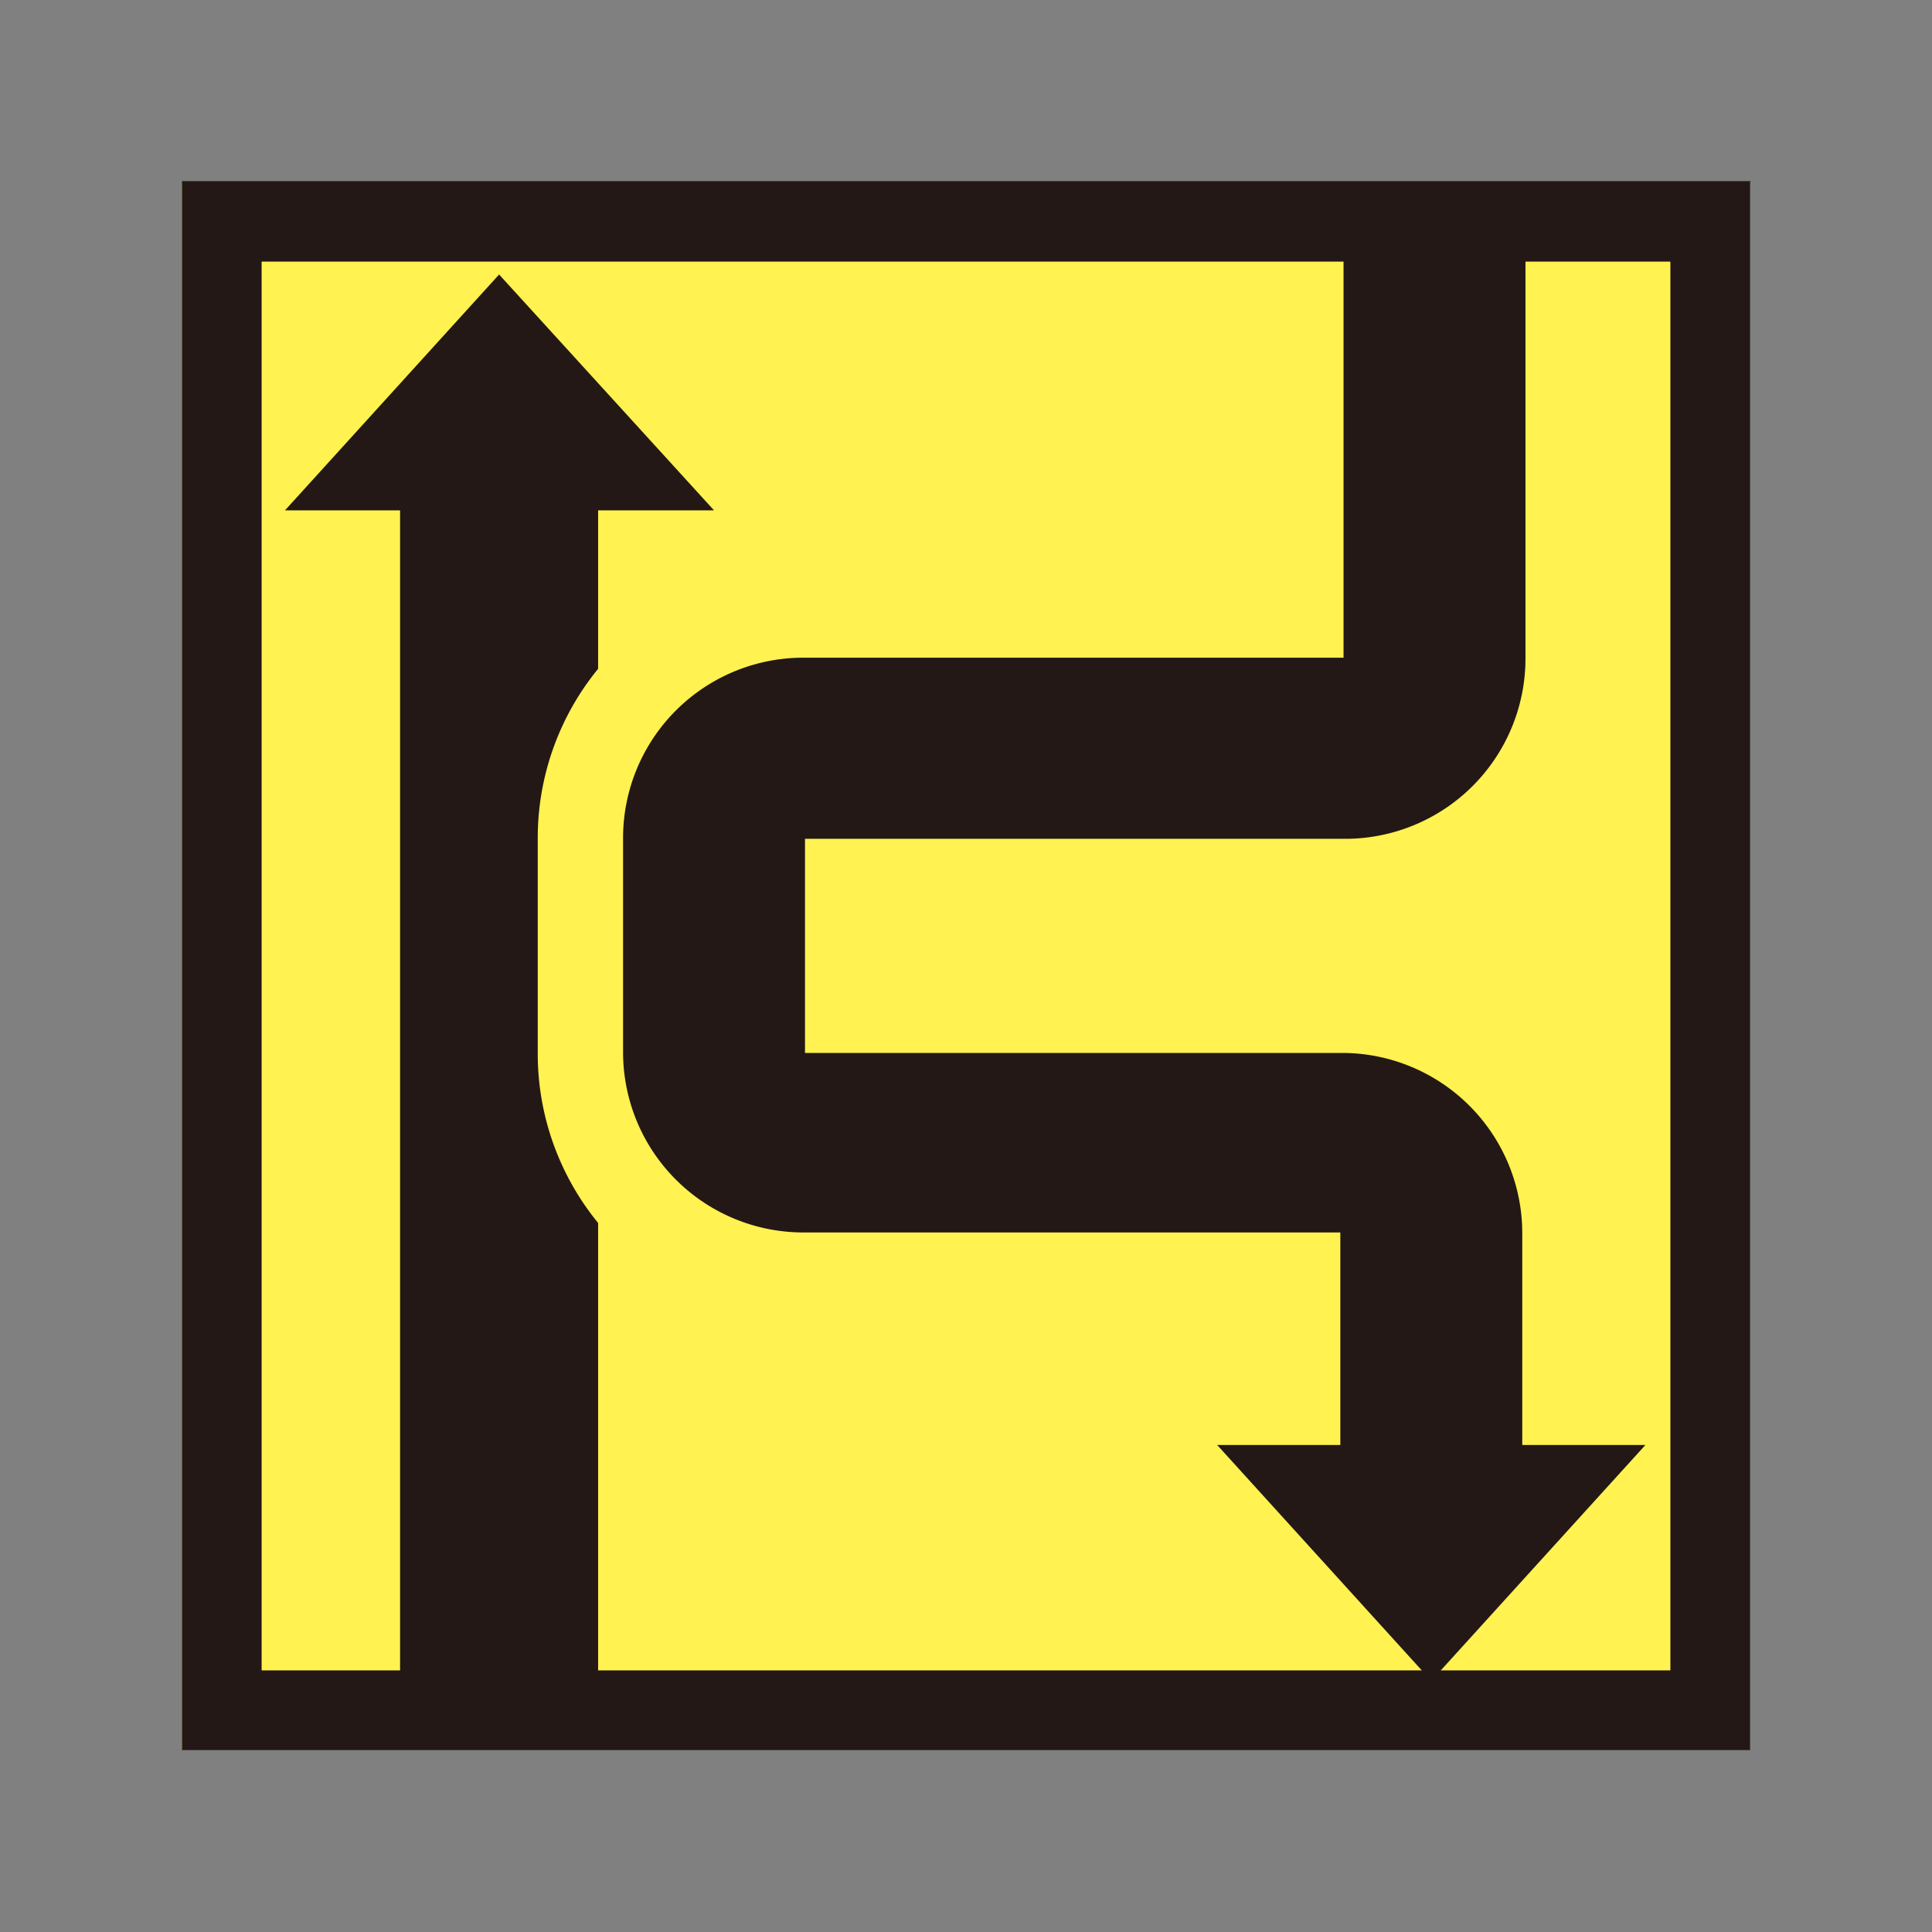
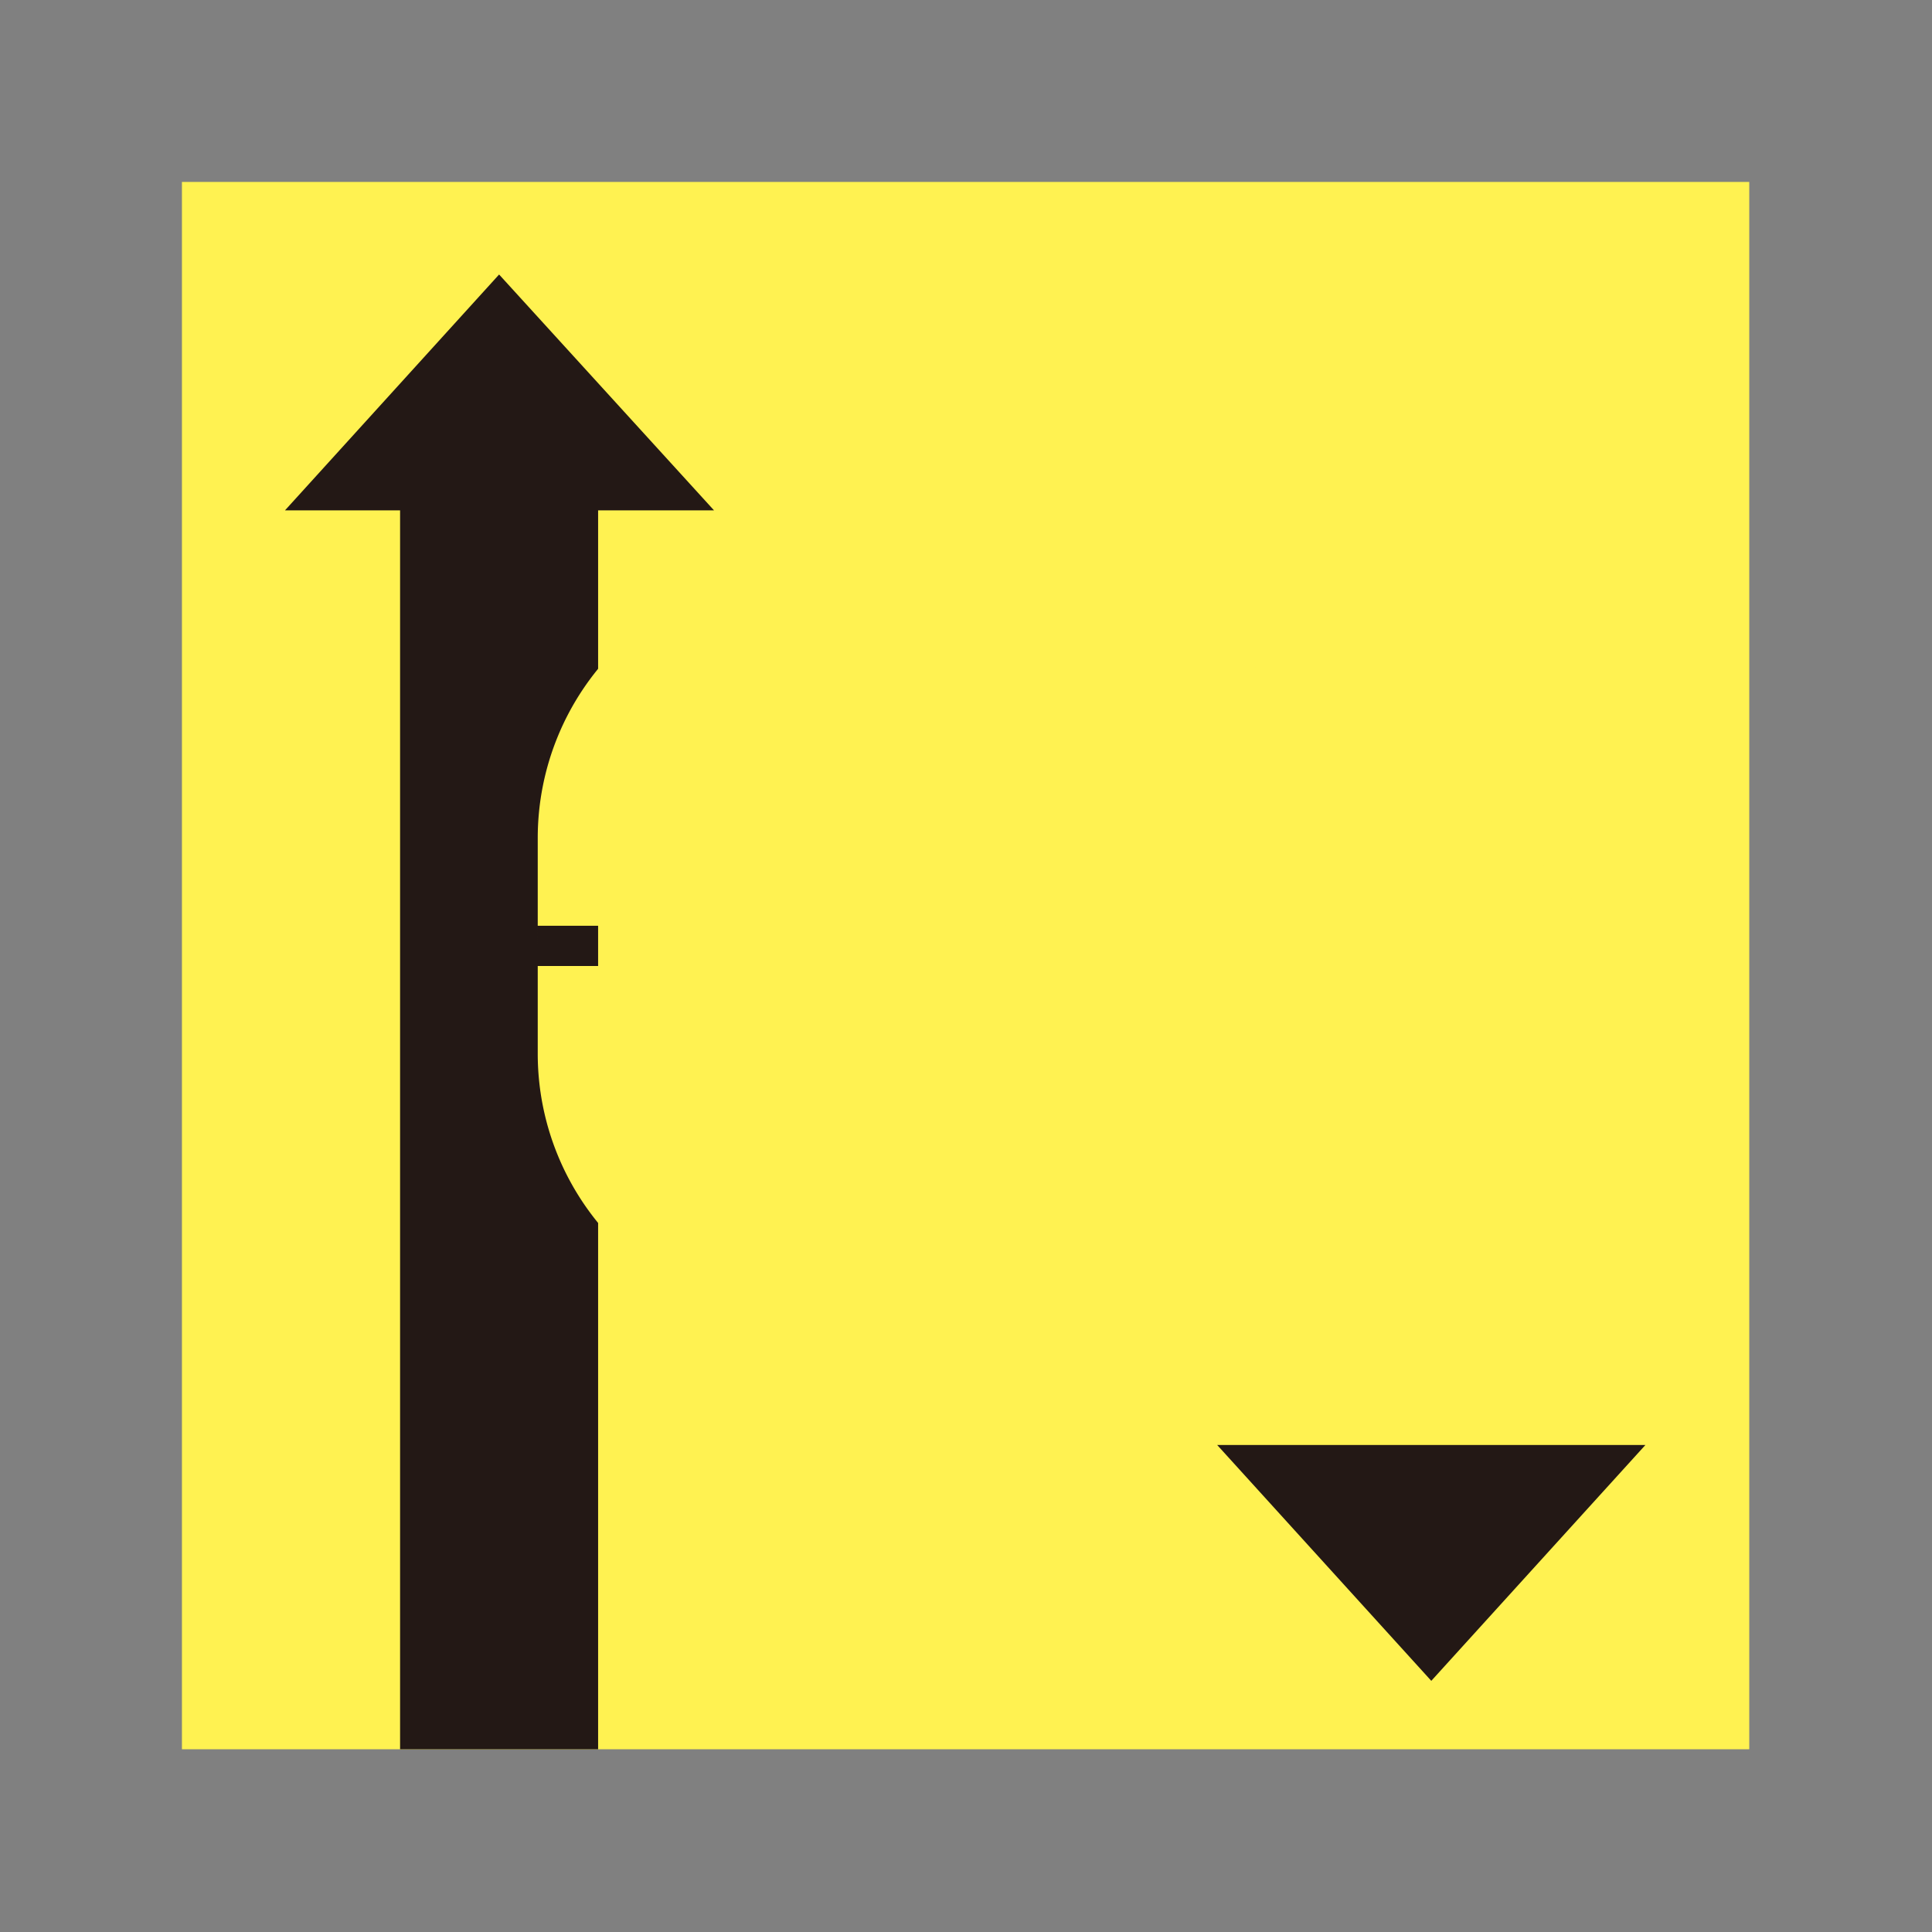
<svg xmlns="http://www.w3.org/2000/svg" viewBox="0 0 24 24">
  <rect x="0" y="0" width="24" height="24" fill="#808080" stroke="none" />
  <defs>
    <style>.cls-1{fill:none;}.cls-2{fill:#fff251;}.cls-3{fill:#231815;}</style>
  </defs>
  <title>5</title>
  <g id="レイヤー_2" data-name="レイヤー 2">
    <g id="レイヤー_6" data-name="レイヤー 6">
      <rect id="_スライス_" data-name="&lt;スライス&gt;" class="cls-1" width="24" height="24" />
    </g>
    <g id="レイヤー_2-2" data-name="レイヤー 2">
      <rect class="cls-2" x="2.26" y="2.26" width="19.47" height="19.47" />
      <polygon class="cls-3" points="6.2 3.41 3.54 6.34 4.97 6.34 4.97 21.73 7.43 21.73 7.43 6.34 8.87 6.34 6.2 3.41" />
-       <path class="cls-2" d="M20,18.22H15.57V16.41H10a3.32,3.32,0,0,1-3.32-3.32V10.41A3.32,3.32,0,0,1,10,7.09h5.6V2.55H20V8.18a3.32,3.32,0,0,1-3.32,3.32h-5.6V12h5.6A3.32,3.32,0,0,1,20,15.31Z" />
-       <path class="cls-3" d="M18.91,18.22H16.65V15.31l-6.67,0a2.24,2.24,0,0,1-2.24-2.24V10.41A2.24,2.24,0,0,1,10,8.17h6.69l0-5.62h2.26V8.18a2.24,2.24,0,0,1-2.24,2.24H10l0,2.66,6.67,0a2.24,2.24,0,0,1,2.24,2.24Z" />
+       <path class="cls-2" d="M20,18.22H15.57V16.41H10a3.32,3.32,0,0,1-3.32-3.32V10.41A3.32,3.32,0,0,1,10,7.09h5.6V2.55V8.18a3.32,3.32,0,0,1-3.32,3.32h-5.6V12h5.6A3.32,3.32,0,0,1,20,15.31Z" />
      <polygon class="cls-3" points="16.55 17.95 15.12 17.95 17.78 20.88 20.44 17.95 19.01 17.95 16.55 17.95" />
-       <path class="cls-3" d="M20.75,3.25V20.75H3.25V3.25H20.75m1-1H2.26V21.74H21.74V2.26Z" />
    </g>
  </g>
</svg>